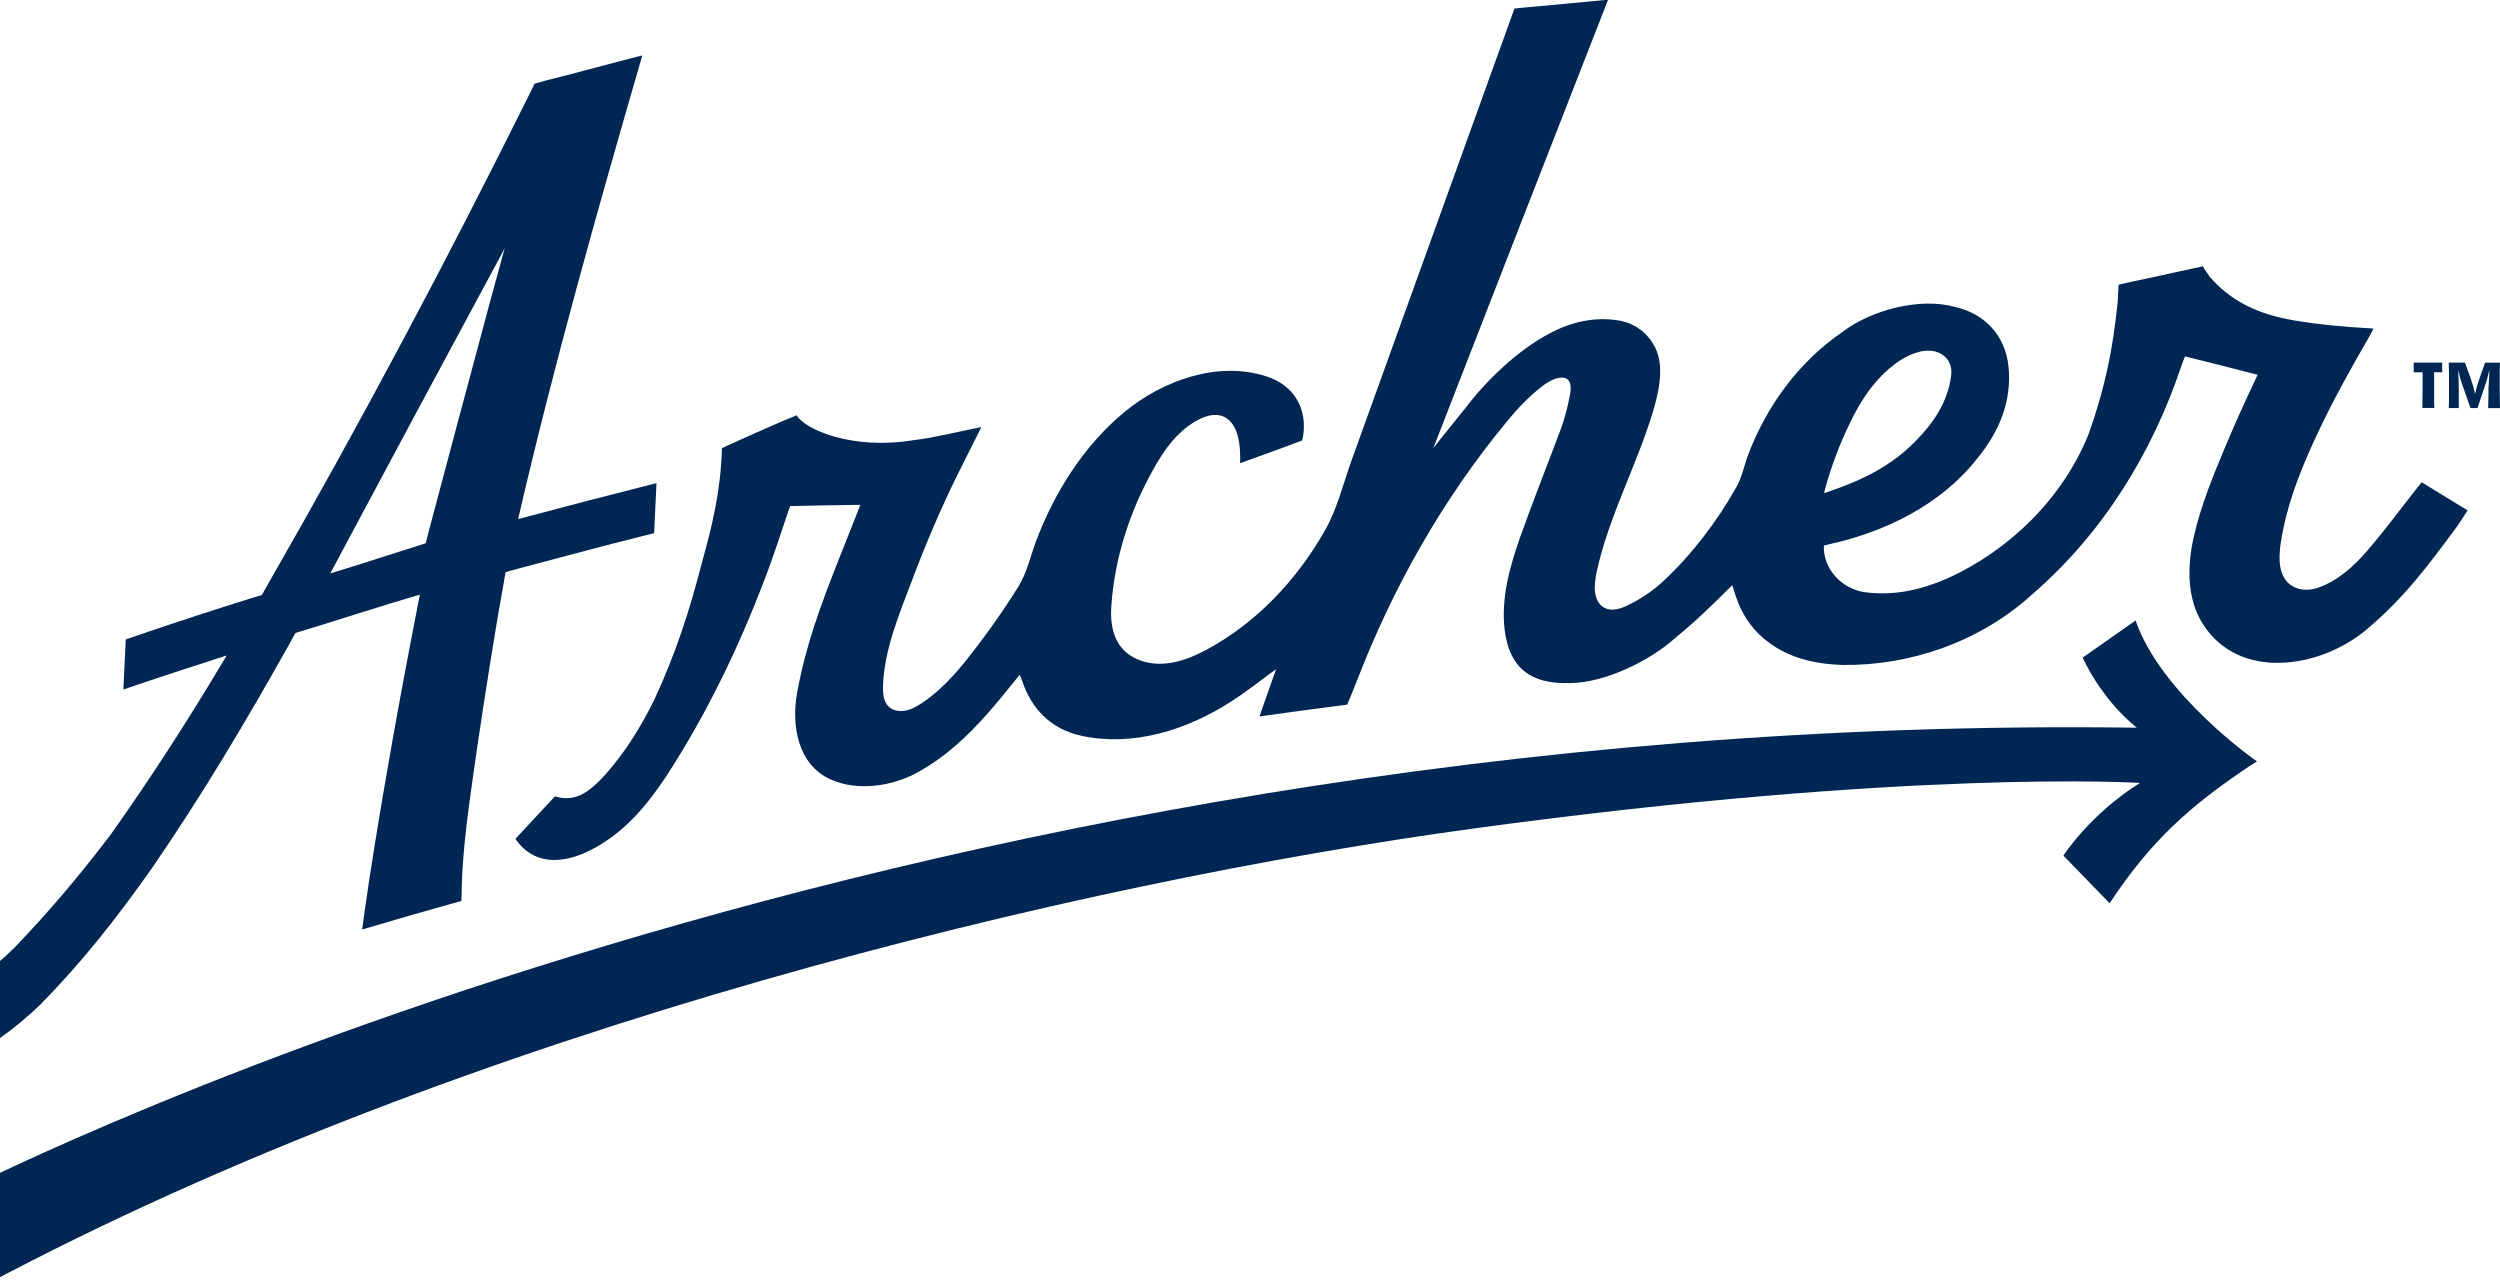
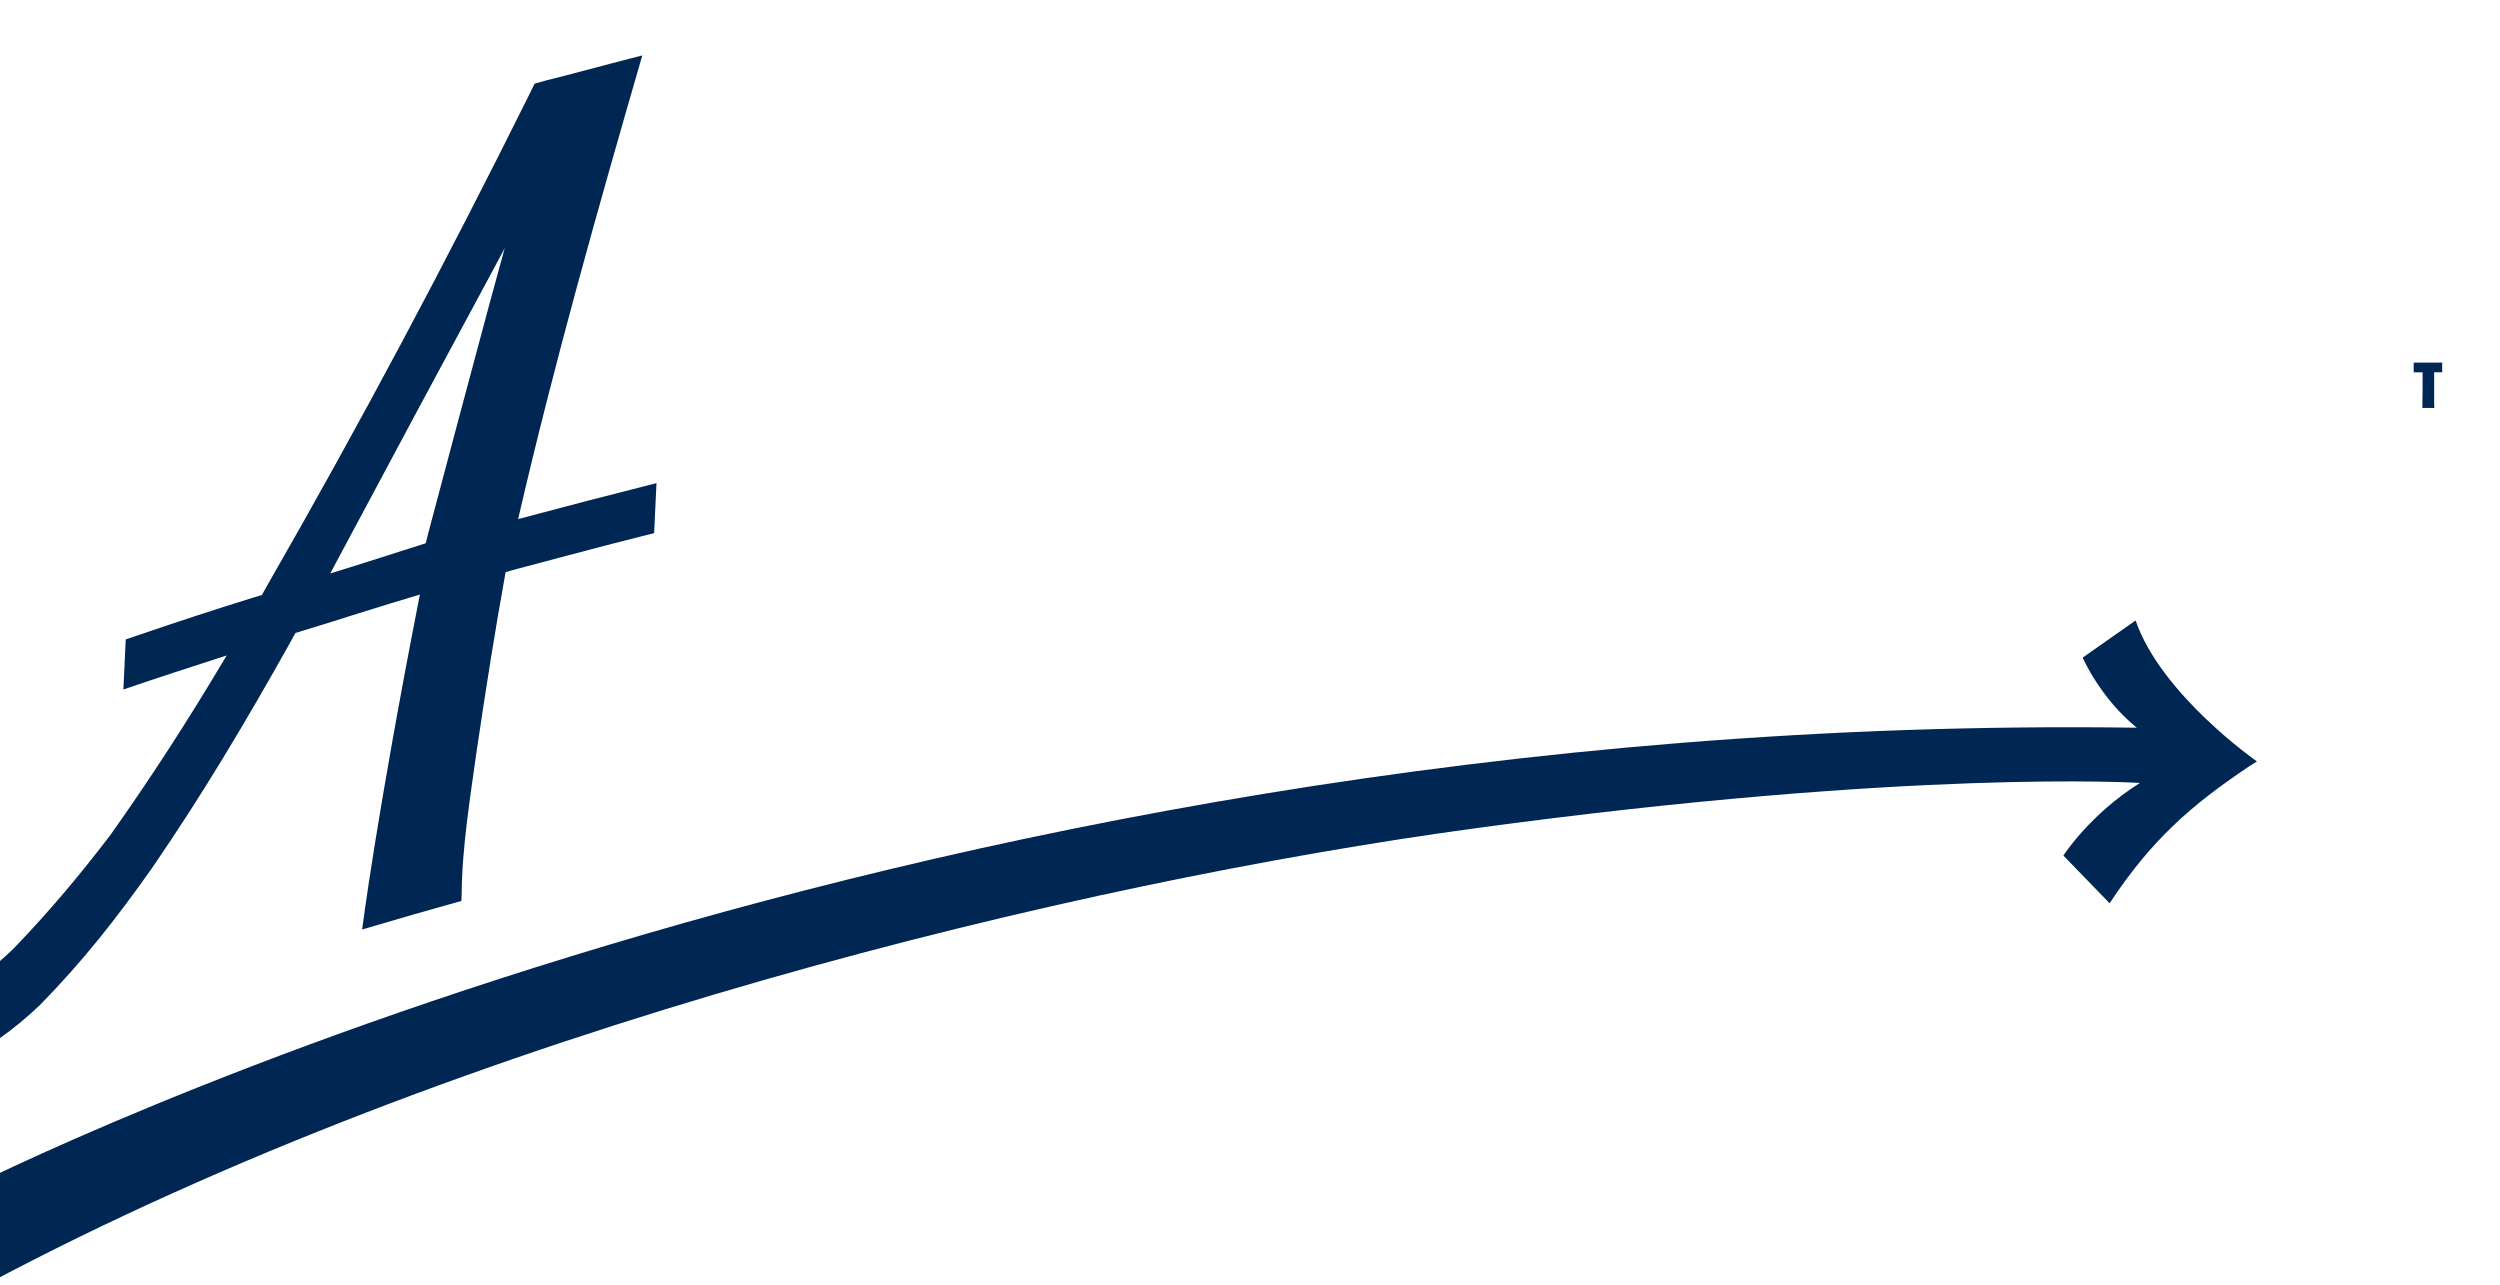
<svg xmlns="http://www.w3.org/2000/svg" fill="none" viewBox="0 0 794 408" height="408" width="794">
  <g clip-path="url(#clip0_17033_582)">
-     <path fill="#002654" d="M579.316 156.636C579.751 156.512 579.907 156.45 580.622 156.202C591.343 152.538 600.48 148.16 608.374 140.119C614.216 134.189 618.629 127.576 619.686 119.317C620.432 113.573 615.491 110.437 610.207 111.586C604.209 112.89 598.864 117.516 595.073 122.142C591.219 126.83 588.391 132.295 585.905 137.821C583.294 143.596 580.528 151.482 579.316 156.636ZM701.42 87.431C708.506 95.969 717.798 99.912 728.52 101.744C736.817 103.141 744.307 103.793 753.817 104.352C753.568 104.817 753.102 105.78 752.605 106.68C747.042 116.336 741.572 126.054 736.786 136.114C731.876 146.453 727.339 157.071 725.101 168.341C724.2 172.843 722.957 179.363 725.474 183.555C727.712 187.312 732.311 188.026 736.227 186.66C742.536 184.455 747.601 179.829 751.828 174.924C757.173 168.745 762.021 162.132 767.056 155.767C767.677 154.991 768.268 154.215 769.107 153.159C773.924 156.077 778.648 158.996 783.713 162.101C782.439 164.057 781.32 165.858 780.077 167.596C771.065 179.767 763.544 189.92 751.579 199.979C736.755 212.398 710.961 216.31 699.524 198.023C694.521 190.013 694.676 179.891 696.634 170.98C698.872 160.797 702.974 150.83 707.014 141.268C708.381 138.008 709.811 134.748 711.241 131.519C713.105 127.296 715.125 123.136 717.021 119.037C709.376 117.05 701.855 115.125 693.961 113.2C693.651 113.977 693.153 115.156 692.749 116.367C683.613 143.658 667.981 169.304 645.418 188.771C628.636 204.077 606.292 211.467 585.221 211.187C575.805 210.908 567.103 208.704 560.11 202.742C555.884 199.141 553.025 194.608 551.253 189.268C550.849 188.026 550.445 186.784 550.166 185.852C543.422 192.559 538.791 197.092 532.203 202.494C523.874 210.039 509.516 216.869 498.794 216.931C486.084 217.428 479.247 212.057 477.848 199.762C476.76 190.168 479.34 180.481 482.665 170.98C486.83 159.244 491.46 147.632 495.842 135.927C497.116 132.419 497.986 128.755 498.67 125.154C499.012 123.353 499.105 120.466 496.774 120C494.319 119.534 491.367 121.428 489.564 122.856C485.245 126.272 481.888 129.842 478.408 134.096C457.927 158.903 442.14 187.125 430.859 216.466C429.927 218.918 428.87 221.371 427.875 223.793C418.583 224.973 409.415 226.215 399.999 227.55C401.739 222.613 403.417 217.863 405.282 212.522C400.31 216.124 396.052 219.57 391.484 222.489C376.846 232.083 359.598 237.174 343.531 233.697C333.741 231.555 327.681 225.283 324.574 216.124C324.418 215.627 324.201 215.131 323.859 214.323C321.466 217.273 319.29 219.943 317.115 222.582C309.75 231.431 301.763 239.565 291.6 245.216C283.52 249.718 272.425 251.425 263.786 247.545C253.344 242.856 251.293 230.313 253.157 220.067C255.954 204.667 260.802 191.845 266.676 176.942C268.883 171.415 271.058 165.827 273.265 160.331C265.682 160.424 258.285 160.579 250.92 160.735C248.216 168.559 245.761 176.569 242.653 184.486C234.542 205.785 224.473 226.649 211.886 246.116C205.826 255.306 198.834 263.845 188.889 269.309C178.167 275.208 169.03 274.308 163.685 266.422C167.849 261.92 172.076 257.387 176.24 252.916C181.959 254.623 186.278 252.667 192.276 245.961C198.772 238.696 203.589 230.686 207.722 222.427C214.745 207.244 219.003 193.987 223.105 178.059C226.089 167.255 228.917 156.109 229.29 142.323C231.092 141.516 233.734 140.274 236.407 139.094C241.938 136.642 247.47 134.127 253.033 131.891C255.488 136.269 270.468 143.068 290.295 139.777C297.256 138.939 304.342 137.045 311.676 135.648C309.066 140.864 306.486 145.956 303.969 151.048C298.686 161.79 293.962 172.905 289.736 184.114C285.696 194.825 280.816 206.282 280.443 217.863C280.381 220.129 280.537 222.644 282.122 224.29C284.111 226.37 287.591 226.121 290.171 224.817C296.138 221.744 301.918 215.814 306.082 210.66C312.391 202.867 318.203 194.67 323.424 186.318C326.159 181.94 327.215 176.786 329.018 171.974C334.86 156.419 344.215 141.516 357.112 130.867C369.263 120.838 386.822 114.473 402.392 119.596C410.379 122.235 414.761 128.817 414.046 137.076C413.953 138.008 413.766 139.187 413.549 139.902C407.116 142.354 399.843 144.931 393.721 147.167C394.001 147.074 393.845 144.248 393.845 143.907C393.814 142.696 393.721 141.454 393.504 140.243C393.1 137.977 392.385 135.617 390.769 133.878C385.859 128.569 377.623 134.561 373.894 138.349C371.314 140.988 369.232 144.031 367.367 147.198C359.039 161.387 353.942 177.066 352.947 192.745C352.419 200.88 354.967 207.369 362.613 209.914C369.201 212.088 376.256 210.07 383.093 206.406C399.067 197.837 411.902 184.145 420.759 168.528C424.799 161.511 426.601 153.532 429.336 145.987C446.18 99.198 463.055 52.44 479.93 5.651L480.987 2.732L483.784 2.422C492.61 1.676 501.436 0.745 510.728 -0.093C492.361 46.913 474.026 93.92 455.752 140.957C455.534 141.485 455.503 141.578 455.161 142.354C458.207 138.535 462.216 133.537 465.293 129.749C472.099 120.745 482.137 111.151 492.144 105.904C499.167 102.116 506.408 100.657 513.681 101.713C519.088 102.52 523.315 105.625 525.739 110.499C528.722 116.491 526.764 124.874 524.9 130.991C519.647 148.284 510.852 164.181 507.03 181.94C506.719 183.431 506.533 184.983 506.502 186.442C506.439 192.341 510.231 195.26 515.98 192.683C520.393 190.727 524.806 187.839 528.349 184.486C537.237 176.259 545.535 165.299 551.378 154.867C553.304 151.607 553.957 147.695 555.324 144.155C561.136 128.942 571.205 115.032 584.972 105.563C594.575 98.173 610.207 94.448 620.929 97.49C630.377 99.601 636.903 106.618 637.898 116.367C639.016 127.389 635.007 137.076 627.922 145.676C616.33 160.486 598.305 169.055 580.995 172.843C580.404 172.968 579.814 173.123 579.254 173.278C578.974 180.605 584.879 187.125 592.524 188.119C601.444 189.268 610.052 187.374 618.412 183.741C638.302 174.737 655.115 158.22 663.319 137.946C668.571 123.136 671.026 111.12 672.58 95.876C672.673 94.168 672.735 92.46 672.86 90.411C676.185 89.666 679.51 88.921 682.836 88.238C687.373 87.275 695.142 85.568 699.649 84.574C699.649 84.574 700.177 85.754 701.482 87.338" />
    <path fill="#002654" d="M160.36 78.707L159.925 79.545C141.496 113.697 123.16 147.881 104.886 182.127C113.961 179.364 125.522 175.607 135.218 172.533L135.964 169.521C142.459 144.963 149.048 120.404 155.636 95.845C157.097 90.412 158.588 85.071 160.08 79.607L160.36 78.675V78.707ZM173.443 25.552C182.332 23.348 191.22 20.864 200.108 18.598C201.196 18.318 202.314 18.039 203.993 17.604C189.821 66.536 175.961 115.498 164.555 164.864C179.193 160.952 193.83 157.133 208.499 153.439C208.25 158.872 208.002 163.933 207.753 169.335C206.386 169.677 205.174 169.987 203.993 170.267C190.598 173.62 178.54 176.911 164.4 180.637C162.97 181.009 160.577 181.723 160.577 181.723C157.19 200.476 154.486 217.646 151.472 237.92C149.421 252.637 146.686 269.465 146.624 284.119C146.624 284.709 146.561 285.33 146.53 286.137C136.15 289.025 125.802 292.005 115.018 295.203C115.018 295.203 119.524 259.25 133.353 188.833C123.036 191.814 104.109 197.961 93.823 201.035L92.02 204.326C78.346 228.761 64.206 252.543 48.232 275.767C37.013 291.664 26.322 305.294 12.617 319.265C4.63 326.81 -4.724 333.951 -14.265 337.366C-15.166 330.567 -16.067 323.86 -16.969 316.844C-9.199 313.087 -2.3 307.622 4.288 301.289C15.569 289.584 25.297 278.003 35.117 265.118C47.797 247.234 59.513 229.102 70.67 210.38C71.012 209.791 71.385 209.263 71.975 208.176C60.974 211.716 50.097 215.255 39.188 218.981C39.437 213.672 39.686 208.611 39.934 203.084C41.208 202.65 42.296 202.277 43.384 201.904C55.66 197.713 67.997 193.646 80.335 189.827L83.163 188.988L84.81 186.039C114.241 134.841 141.838 82.898 167.974 30.272L169.776 26.577L173.443 25.552Z" />
    <path fill="#002654" d="M679.604 248.693C663.692 258.66 655.332 271.731 655.332 271.731L669.783 286.634L670.032 286.851C683.333 266.732 695.702 255.896 714.286 243.415L716.803 241.832C716.803 241.832 686.378 220.657 678.267 197.061L661.454 208.859C661.454 208.859 666.986 221.682 678.64 231.12C279.262 225.501 -16.472 380.554 -16.472 380.554L-4.414 407.969C148.83 326.282 343.034 280.176 468.028 263.131C607.814 244.067 679.604 248.662 679.604 248.662" />
    <path fill="#002654" d="M775.602 115.157H766.59V118.261C767.429 118.261 768.268 118.261 769.076 118.261C769.2 118.261 769.294 118.261 769.418 118.261V119.503C769.418 120.59 769.418 121.646 769.418 122.732C769.418 123.819 769.418 124.812 769.387 125.775C769.387 126.706 769.387 127.514 769.356 128.197C769.356 128.88 769.356 129.345 769.356 129.594C769.604 129.594 769.915 129.563 770.257 129.563H772.557C772.774 129.563 772.992 129.563 773.147 129.594C773.147 129.345 773.116 128.88 773.085 128.197C773.085 127.514 773.085 126.706 773.085 125.744V118.23C773.085 118.23 773.24 118.23 773.303 118.23C774.08 118.23 774.857 118.23 775.696 118.23C775.696 118.013 775.665 117.734 775.633 117.454C775.633 117.144 775.633 116.895 775.633 116.678C775.633 116.367 775.633 116.088 775.633 115.84C775.633 115.591 775.633 115.343 775.696 115.125" />
-     <path fill="#002654" d="M790.333 122.732C790.333 123.602 790.333 124.409 790.333 125.123C790.333 125.868 790.333 126.582 790.302 127.327C790.302 128.041 790.271 128.818 790.24 129.625H794C794 128.569 793.938 127.482 793.938 126.365C793.938 125.247 793.907 123.912 793.907 122.36C793.907 120.807 793.907 119.441 793.907 118.292C793.907 117.144 793.938 116.119 793.969 115.188H789.245C789.121 115.529 788.997 115.933 788.81 116.429C788.624 116.926 788.437 117.485 788.22 118.106C788.002 118.727 787.784 119.41 787.536 120.093C787.318 120.776 787.07 121.49 786.821 122.204C786.697 122.577 786.572 123.043 786.448 123.602C786.324 124.067 786.231 124.564 786.106 125.03H786.044C785.92 124.471 785.795 123.912 785.671 123.384C785.547 122.794 785.392 122.297 785.236 121.894C785.019 121.18 784.801 120.528 784.583 119.876C784.366 119.224 784.117 118.603 783.9 118.013C783.682 117.423 783.465 116.864 783.309 116.398C783.123 115.933 782.967 115.498 782.874 115.156H777.715C777.746 116.088 777.777 117.144 777.809 118.261C777.809 119.41 777.809 120.776 777.809 122.329C777.809 123.881 777.809 125.185 777.809 126.334C777.809 127.451 777.777 128.569 777.715 129.594H780.916C780.916 128.755 780.916 127.948 780.916 127.203C780.916 126.458 780.916 125.713 780.916 124.937C780.916 124.16 780.916 123.322 780.885 122.391C780.885 121.739 780.885 121.118 780.854 120.466C780.854 119.814 780.792 119.131 780.761 118.448C780.761 118.23 780.761 118.044 780.761 117.827H780.854C780.854 117.827 780.854 117.951 780.885 118.013C781.01 118.603 781.165 119.193 781.289 119.783C781.414 120.373 781.6 120.9 781.755 121.397L784.615 129.594H786.852L789.369 122.08C789.556 121.614 789.711 121.056 789.898 120.404C790.053 119.783 790.208 119.131 790.395 118.479C790.457 118.261 790.488 118.106 790.519 117.889H790.644C790.644 118.479 790.581 119.069 790.55 119.689C790.457 120.776 790.426 121.77 790.426 122.67" />
  </g>
  <defs>
    <clipPath id="clip0_17033_582">
      <rect transform="translate(-17)" fill="white" height="408" width="811" />
    </clipPath>
  </defs>
</svg>